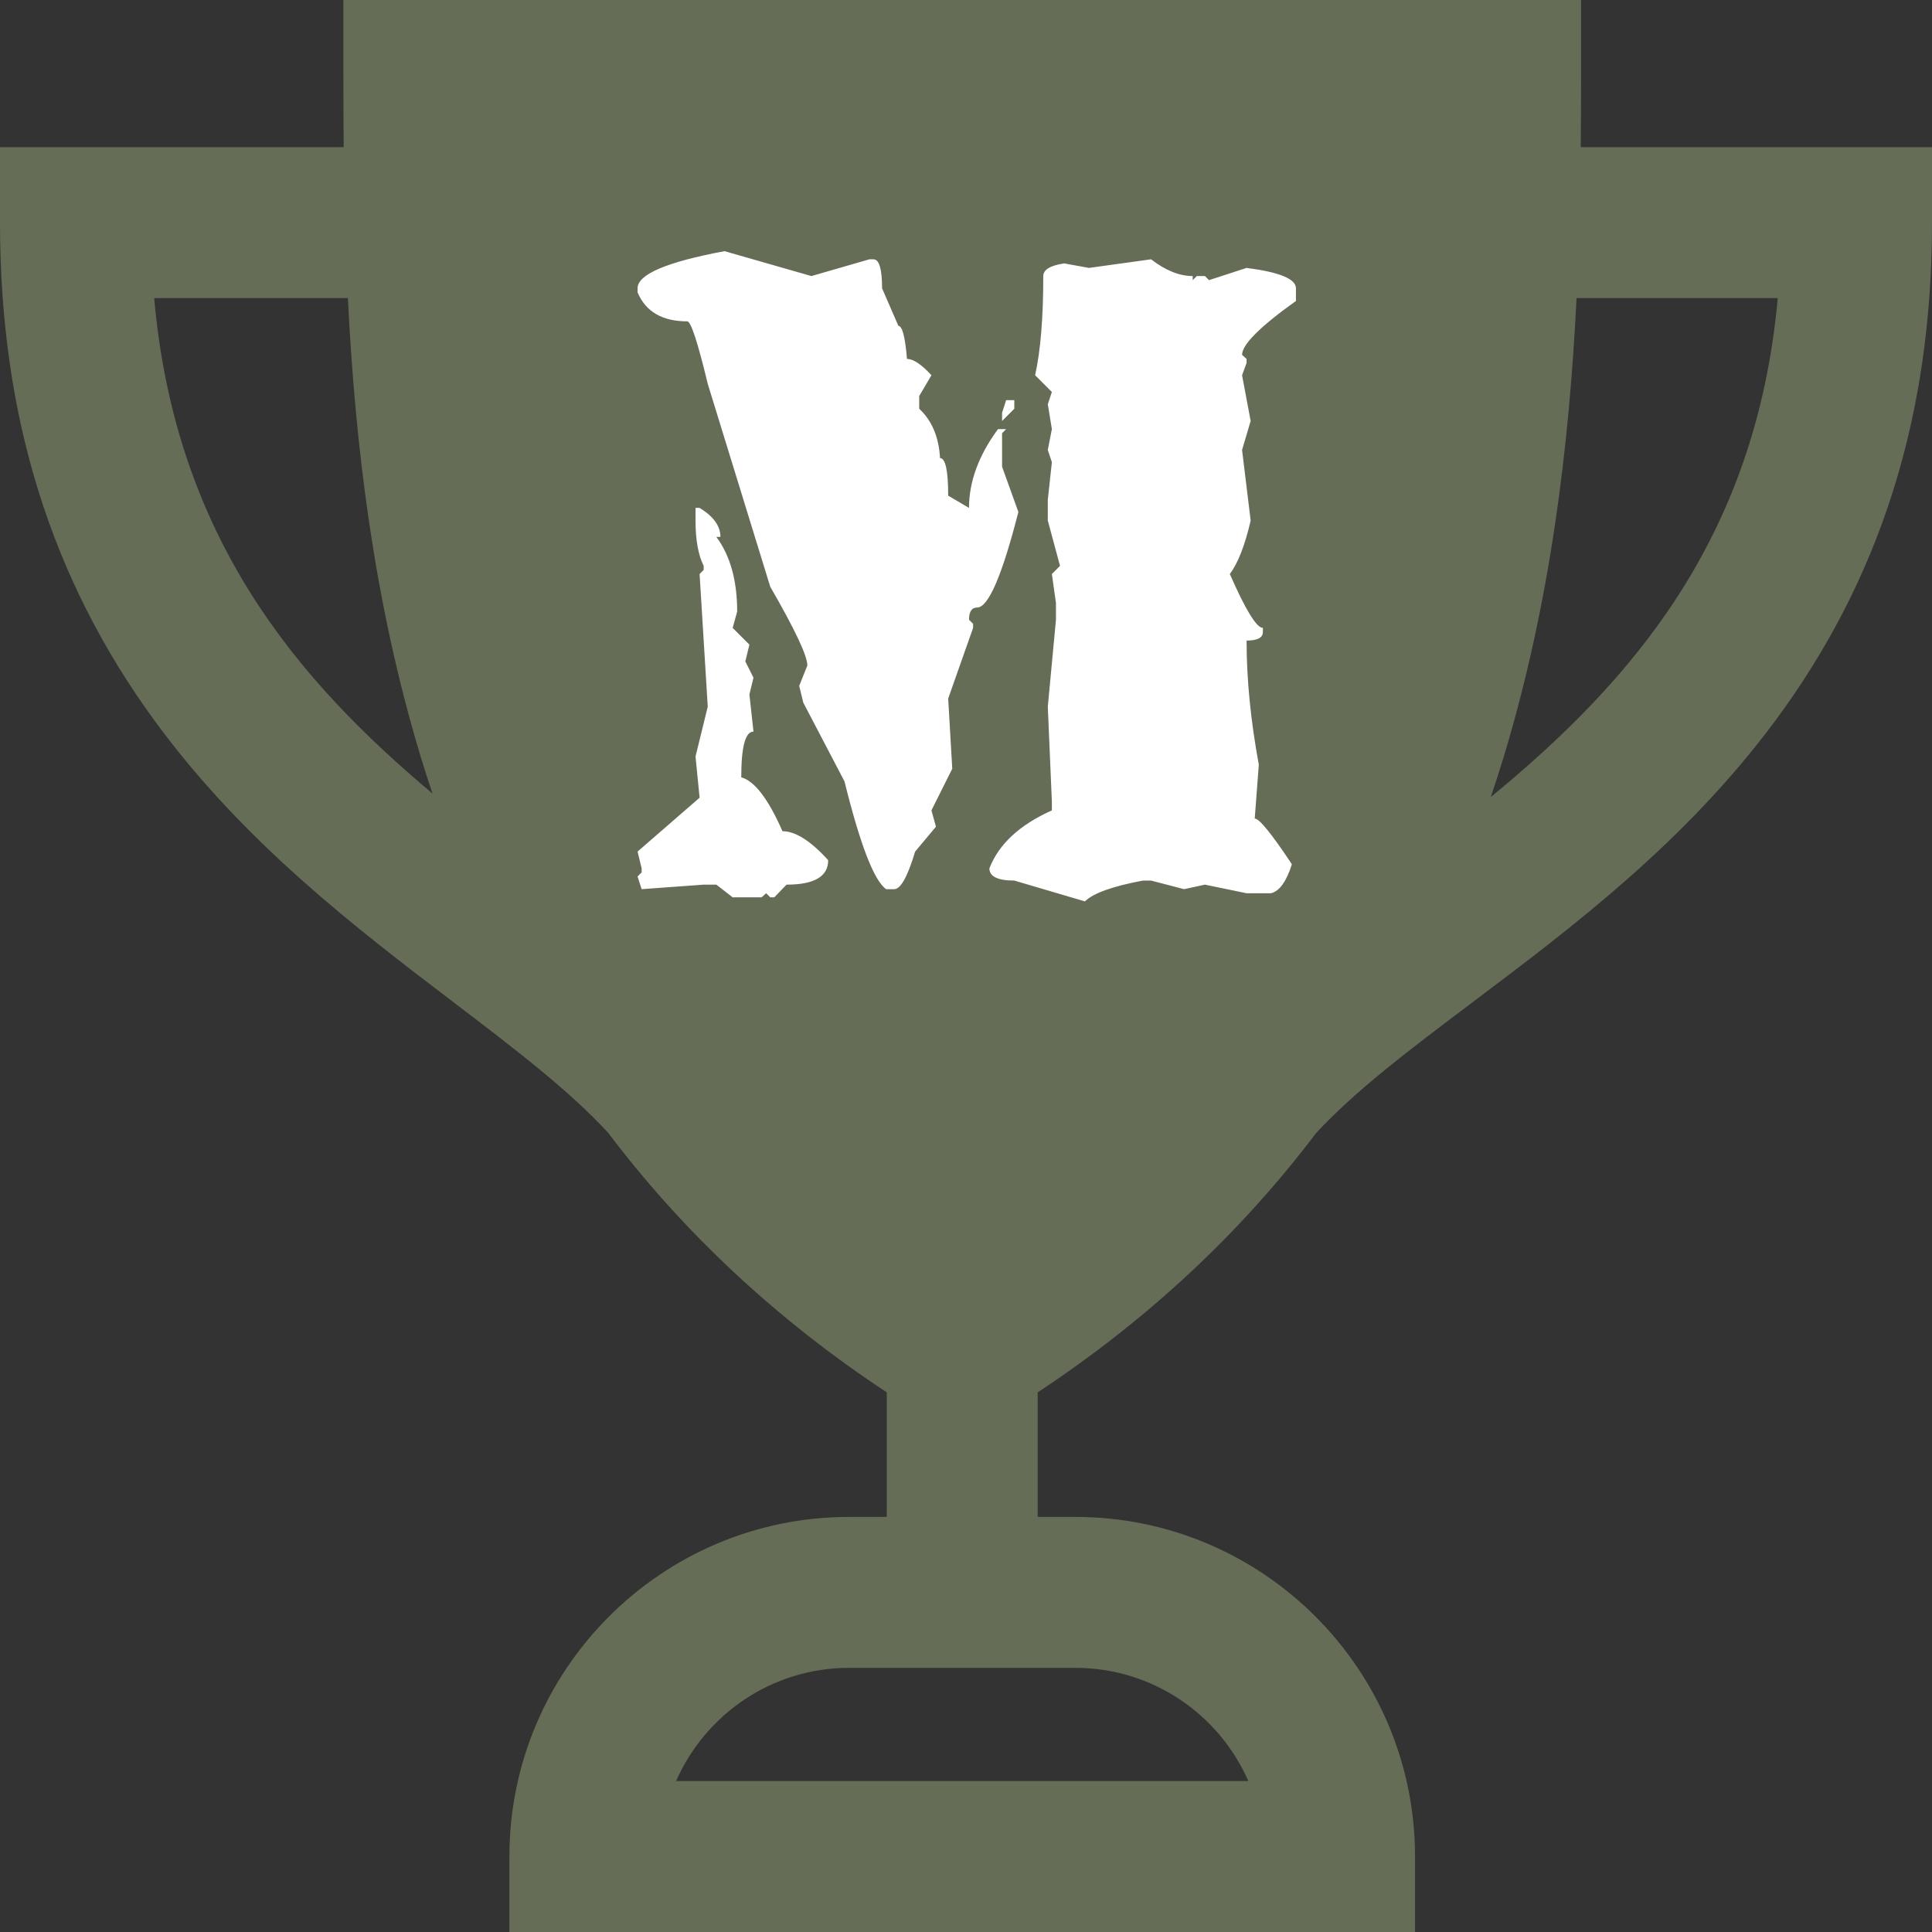
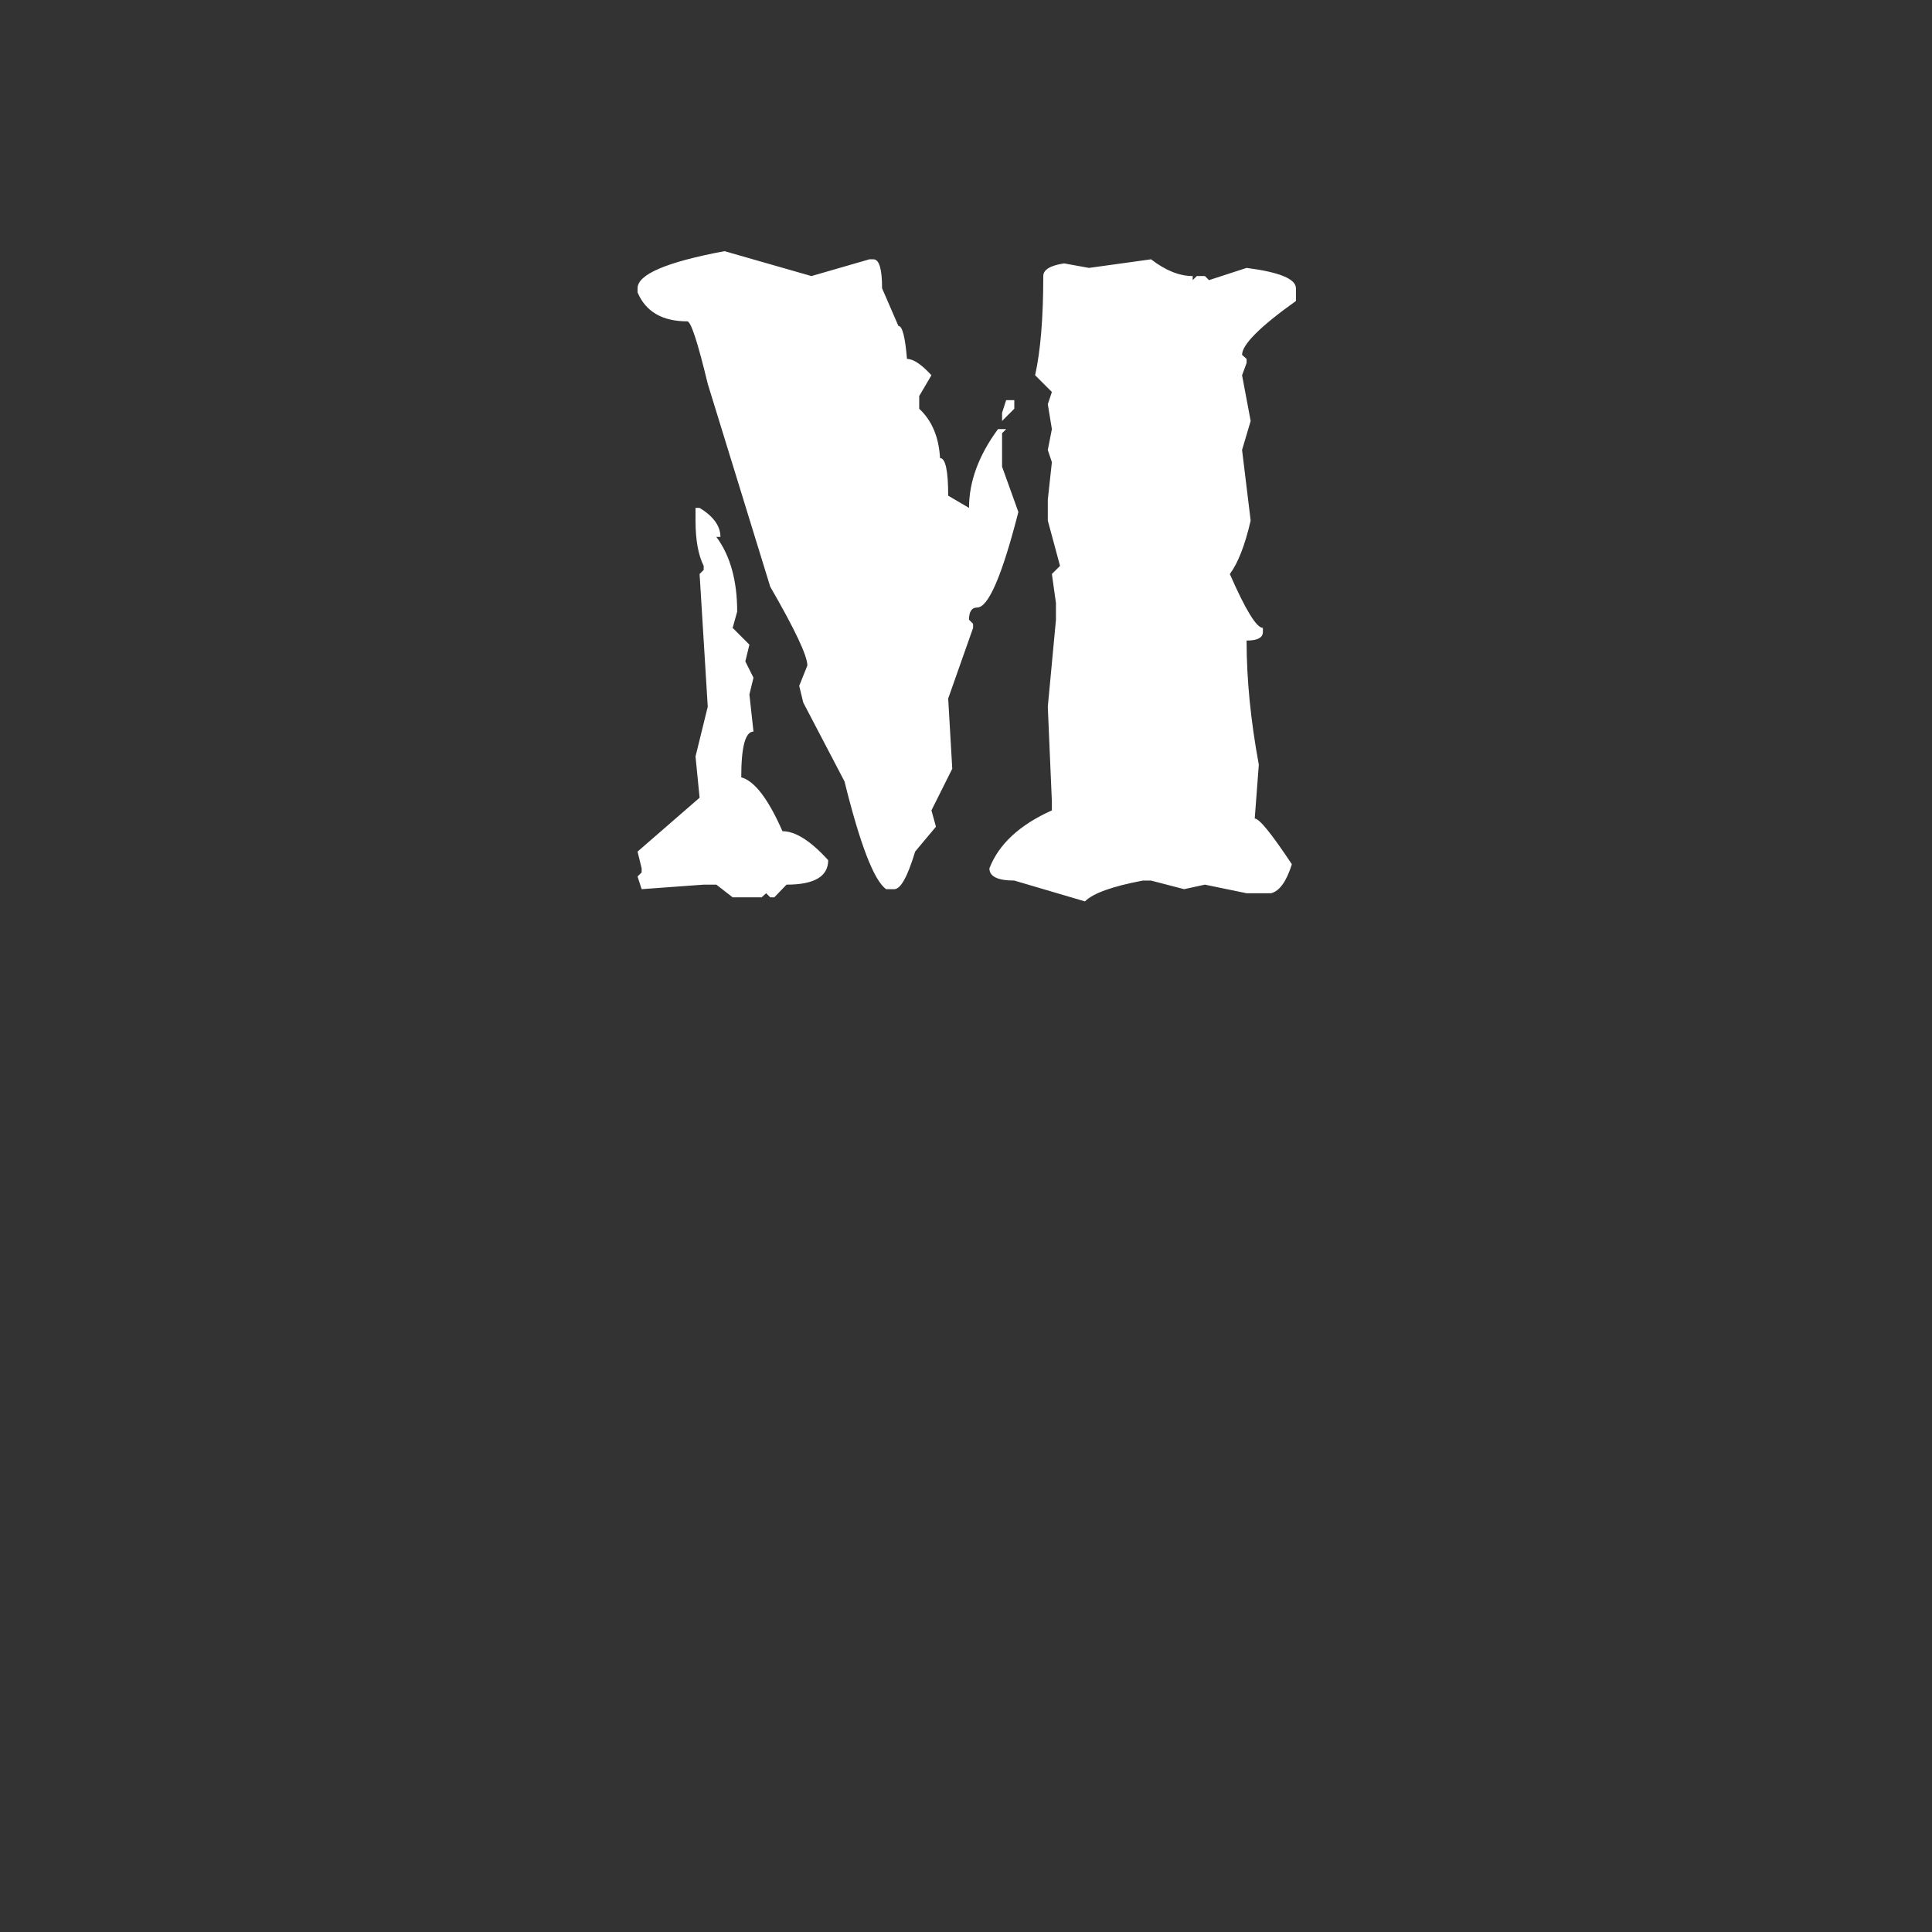
<svg xmlns="http://www.w3.org/2000/svg" width="100" height="100" viewBox="0 0 100 100" fill="none">
  <rect x="0" y="0" width="100" height="100" fill="#333333" stroke="none" />
-   <path d="M81.819 7.617C81.831 6.36 81.836 5.121 81.836 3.906V0H17.773V3.906C17.773 5.121 17.778 6.36 17.79 7.617H0V11.523C0 21.52 2.628 29.967 8.033 37.346C12.623 43.611 18.395 48.008 23.488 51.887C26.657 54.301 29.481 56.456 31.479 58.635C35.401 63.827 40.24 68.335 45.898 72.068V78.516H43.945C34.253 78.516 26.367 86.401 26.367 96.094V100H73.242V96.094C73.242 86.401 65.357 78.516 55.664 78.516H53.711V72.068C59.359 68.341 64.191 63.843 68.109 58.663C70.127 56.467 73.009 54.294 76.244 51.858C81.391 47.982 87.225 43.59 91.867 37.332C97.34 29.953 100 21.512 100 11.523V7.617H81.819ZM7.98 15.43H18.007C18.385 23.069 19.352 31.17 21.78 39.185C21.973 39.821 22.176 40.45 22.385 41.074C15.426 35.226 9.081 27.872 7.98 15.43ZM55.664 86.328C59.661 86.328 63.105 88.741 64.614 92.188H34.995C36.505 88.741 39.948 86.328 43.945 86.328H55.664ZM77.164 41.255C77.394 40.572 77.618 39.882 77.829 39.185C80.257 31.17 81.224 23.069 81.602 15.43H92.016C90.885 27.998 84.311 35.372 77.164 41.255Z" fill="#656D57" />
  <path d="M37.5 13L42 14.289L45 13.422H45.211C45.508 13.422 45.656 13.922 45.656 14.922L46.5 16.867C46.703 16.867 46.852 17.438 46.945 18.578C47.273 18.578 47.695 18.859 48.211 19.422L47.578 20.5V21.156C48.234 21.766 48.594 22.617 48.656 23.711C48.938 23.711 49.078 24.359 49.078 25.656L50.156 26.289C50.156 24.93 50.656 23.57 51.656 22.211H52.078L51.867 22.422V24.156L52.711 26.5C51.867 29.797 51.156 31.445 50.578 31.445C50.297 31.445 50.156 31.656 50.156 32.078L50.367 32.289V32.5L49.078 36.156L49.289 39.789L48.211 41.945L48.445 42.789L47.367 44.078C46.977 45.375 46.617 46.023 46.289 46.023H45.867C45.242 45.586 44.523 43.727 43.711 40.445L41.578 36.367L41.367 35.5L41.789 34.445C41.789 33.945 41.148 32.586 39.867 30.367L36.633 19.867C36.117 17.727 35.766 16.648 35.578 16.633C34.281 16.633 33.422 16.133 33 15.133V14.922C33 14.203 34.5 13.562 37.5 13ZM59.578 13.422C60.328 14 61.047 14.289 61.734 14.289V14.5L61.945 14.289H62.367L62.578 14.5L64.523 13.867C66.227 14.086 67.078 14.438 67.078 14.922V15.578C65.219 16.906 64.289 17.836 64.289 18.367L64.523 18.578V18.789L64.289 19.422L64.734 21.789L64.289 23.289L64.734 26.945C64.438 28.227 64.078 29.148 63.656 29.711C64.469 31.57 65.039 32.5 65.367 32.5V32.711C65.367 33.008 65.086 33.156 64.523 33.156C64.523 35.156 64.734 37.297 65.156 39.578L64.945 42.367C65.18 42.367 65.82 43.156 66.867 44.734C66.586 45.625 66.227 46.125 65.789 46.234H64.523L62.367 45.789L61.289 46.023L59.578 45.578H59.156C57.578 45.875 56.578 46.234 56.156 46.656L52.5 45.578C51.641 45.578 51.211 45.367 51.211 44.945C51.695 43.695 52.773 42.695 54.445 41.945V41.5L54.234 36.578L54.656 32.078V31.211L54.445 29.711L54.867 29.289L54.234 26.945V25.867L54.445 23.922L54.234 23.289L54.445 22.211L54.234 20.922L54.445 20.289L53.578 19.422C53.859 18.156 54 16.445 54 14.289C54 13.961 54.359 13.742 55.078 13.633L56.367 13.867L59.578 13.422ZM52.078 20.711H52.5V21.156L51.867 21.789V21.367L52.078 20.711ZM36 26.289H36.211C36.93 26.727 37.289 27.227 37.289 27.789H37.078C37.797 28.758 38.156 30.047 38.156 31.656L37.922 32.5L38.789 33.367L38.578 34.234L39 35.078L38.789 35.945L39 37.867C38.578 37.867 38.367 38.656 38.367 40.234C39.055 40.422 39.766 41.352 40.5 43.023C41.172 43.023 41.961 43.523 42.867 44.523C42.867 45.367 42.148 45.789 40.711 45.789L40.078 46.445H39.867L39.656 46.234L39.422 46.445H37.922L37.078 45.789H36.422L33.211 46.023L33 45.367L33.211 45.156V44.945L33 44.078L36.211 41.289L36 39.156L36.633 36.578L36.211 29.711L36.422 29.5V29.289C36.141 28.727 36 27.945 36 26.945V26.289Z" fill="white" />
</svg>